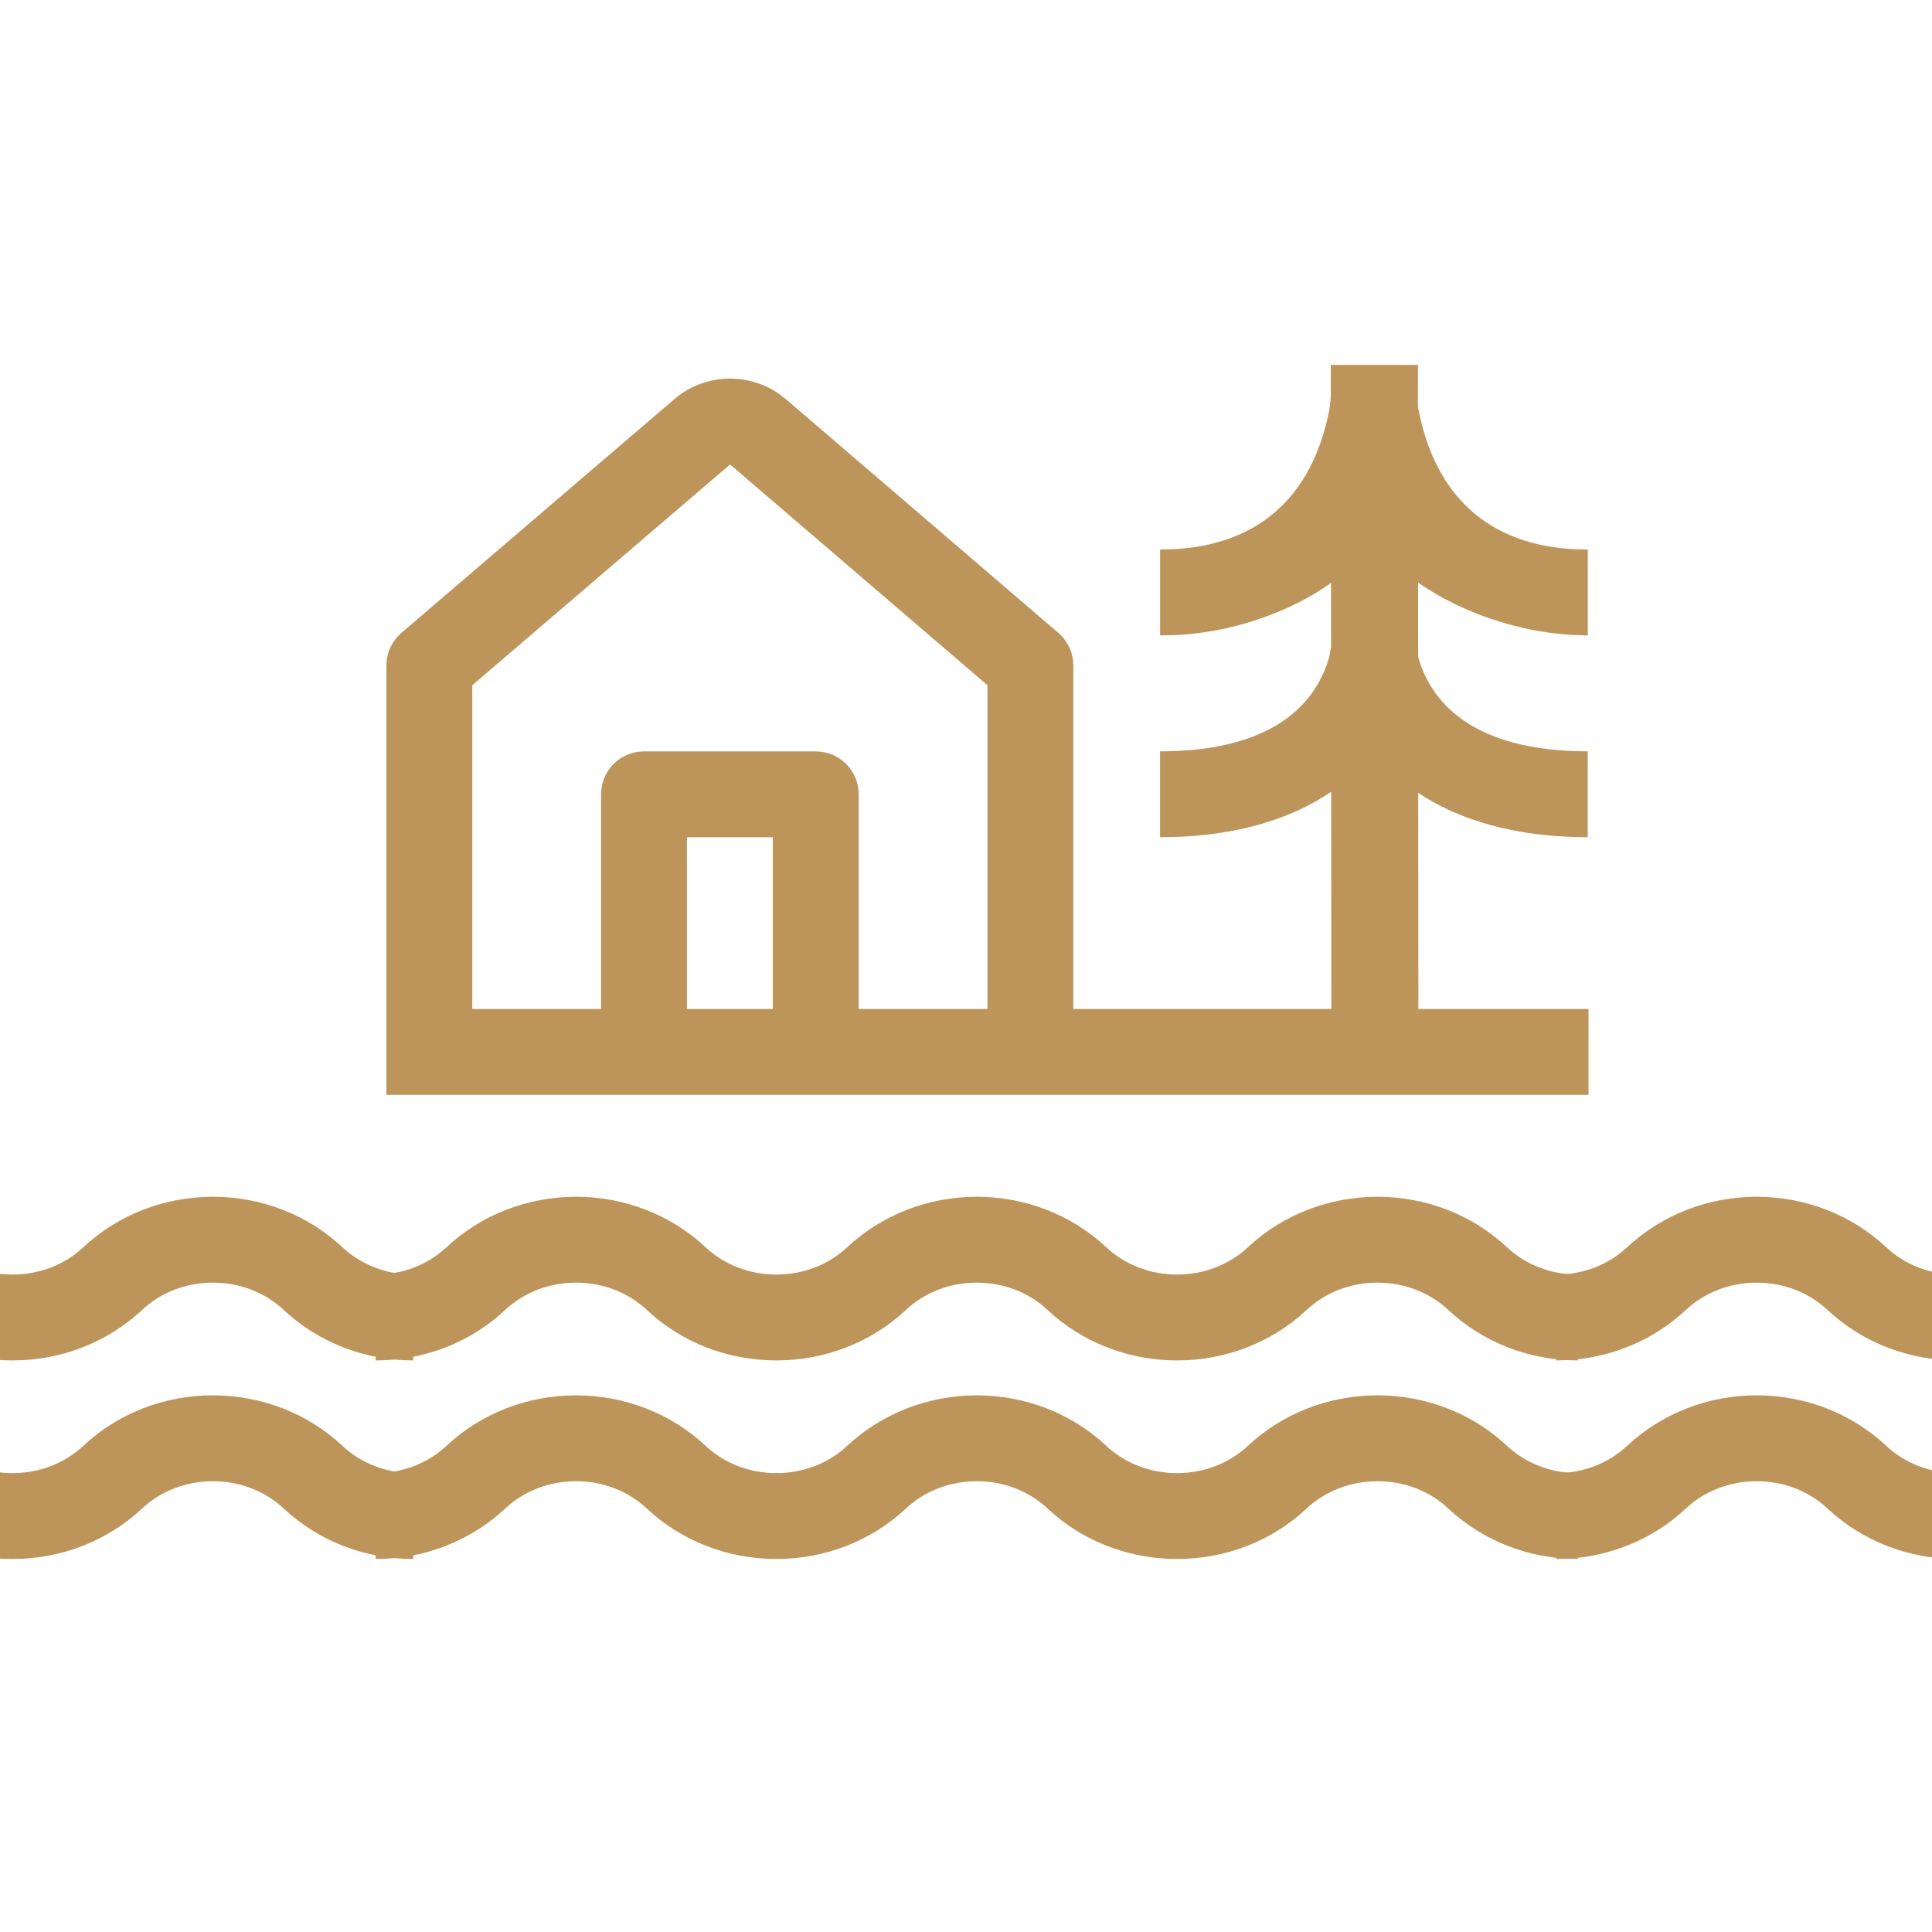
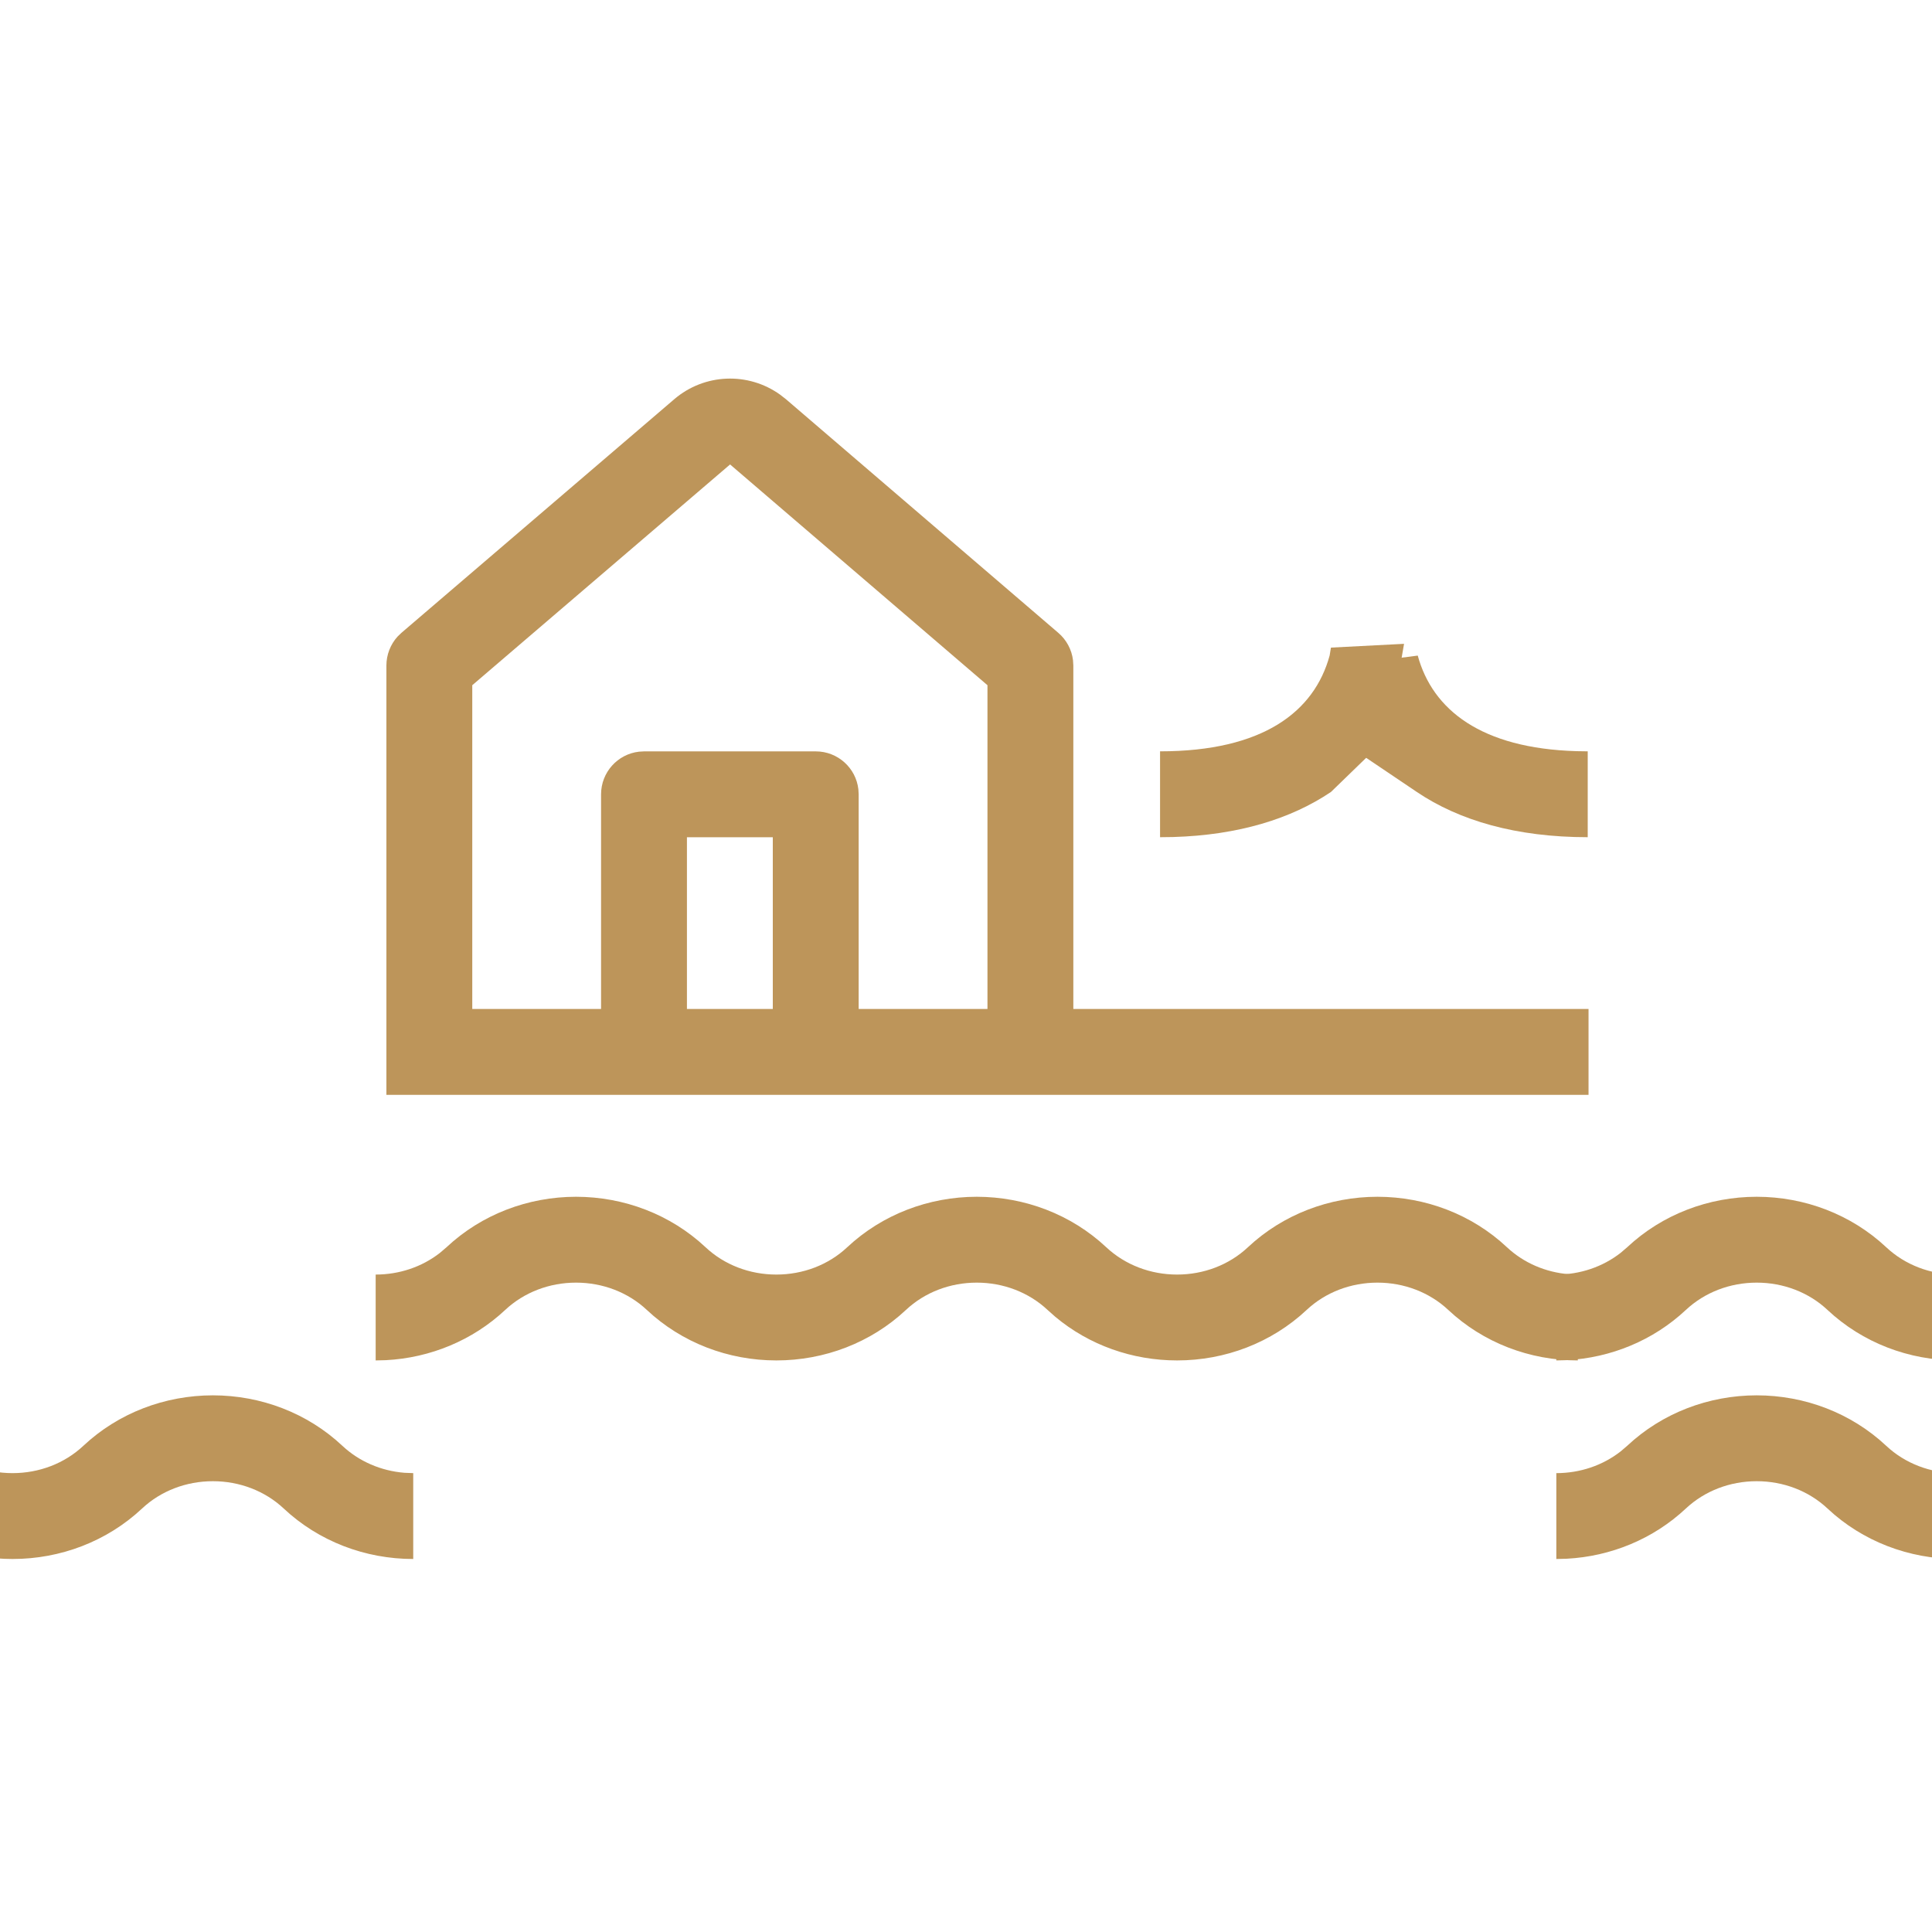
<svg xmlns="http://www.w3.org/2000/svg" width="800px" height="800px" viewBox="0 0 45 45" fill="none">
  <g clip-path="url(#clip0_2_1367)">
    <path d="M37 23.501V25.501H9V15.501C9 15.251 9.094 15.01 9.26 14.827L9.35 14.74L15.704 9.299C16.409 8.695 17.429 8.66 18.171 9.193L18.307 9.299L24.651 14.741C24.841 14.904 24.962 15.131 24.992 15.376L25 15.501V23.501M17.005 10.818L11 15.96V23.501H14V18.501C14 17.988 14.386 17.565 14.883 17.508L15 17.501H19C19.513 17.501 19.936 17.886 19.993 18.383L20 18.501V23.501H23V15.96L17.005 10.818ZM18 19.501H16V23.501H18V19.501Z" fill="#BD955A" />
-     <path d="M31.011 25.037H33.038L33.026 8.5H30.998L31.011 25.037Z" fill="#BD955A" />
-     <path d="M31.313 13.332C30.391 14.127 28.848 14.741 27.307 14.795L27.021 14.8V12.8C29.335 12.8 30.564 11.522 30.954 9.589L30.975 9.46C30.989 9.352 30.997 9.236 31.001 9.124L30.997 9.031L31.001 8.759L30.999 8.5" fill="#BD955A" />
-     <path d="M32.65 13.273C33.629 14.117 35.305 14.799 36.983 14.799V12.799L36.748 12.796C34.586 12.712 33.426 11.456 33.05 9.589L33 9.369H32.227L32.65 13.273Z" fill="#BD955A" />
    <path d="M32.703 14.996L31 15.084L30.97 15.268C30.612 16.58 29.414 17.5 27.02 17.5V19.5L27.326 19.496C28.849 19.451 30.076 19.07 31.001 18.446L32.328 17.159L32.703 14.996Z" fill="#BD955A" />
    <path d="M33 18.446C33.986 19.112 35.316 19.5 36.981 19.5V17.5L36.72 17.496C34.499 17.431 33.367 16.533 33.022 15.27L32.123 15.386L31.289 17.293L33 18.446Z" fill="#BD955A" />
    <mask id="mask0_2_1367" style="mask-type:alpha" maskUnits="userSpaceOnUse" x="-17" y="-18" width="80" height="80">
      <path d="M63 -18H-17V62H63V-18Z" fill="#F2DDBB" />
    </mask>
    <g mask="url(#mask0_2_1367)">
-       <path d="M4.959 27.875C6.078 27.876 7.16 28.286 7.975 29.051C8.365 29.416 8.876 29.635 9.419 29.679L9.625 29.687V31.687C8.506 31.687 7.424 31.276 6.608 30.511C6.17 30.1 5.578 29.875 4.959 29.875C4.339 29.875 3.747 30.1 3.309 30.511C2.493 31.276 1.411 31.687 0.292 31.687C-0.747 31.687 -1.755 31.333 -2.546 30.67L-2.725 30.511C-3.164 30.1 -3.755 29.875 -4.375 29.875C-4.995 29.875 -5.586 30.1 -6.024 30.511C-6.84 31.276 -7.923 31.687 -9.042 31.687C-10.161 31.687 -11.243 31.276 -12.059 30.511C-12.497 30.1 -13.088 29.875 -13.708 29.875C-14.328 29.875 -14.919 30.1 -15.358 30.511C-16.116 31.221 -17.103 31.627 -18.136 31.681L-18.375 31.687V29.687C-17.824 29.687 -17.296 29.509 -16.877 29.181L-16.725 29.051C-15.909 28.286 -14.827 27.876 -13.708 27.875C-12.589 27.876 -11.507 28.286 -10.691 29.051C-10.253 29.462 -9.662 29.687 -9.042 29.687C-8.422 29.687 -7.831 29.463 -7.392 29.051C-6.576 28.287 -5.494 27.876 -4.375 27.875C-3.256 27.876 -2.174 28.286 -1.358 29.051C-0.919 29.462 -0.328 29.687 0.292 29.687C0.912 29.687 1.503 29.462 1.941 29.051C2.757 28.286 3.839 27.876 4.959 27.875Z" fill="#BD955A" />
      <path d="M32.084 27.875C33.203 27.876 34.285 28.286 35.1 29.051C35.49 29.416 36.001 29.635 36.544 29.679L36.75 29.687V31.687C35.631 31.687 34.549 31.276 33.733 30.511C33.295 30.1 32.703 29.875 32.084 29.875C31.464 29.875 30.872 30.1 30.434 30.511C29.618 31.276 28.536 31.687 27.417 31.687C26.378 31.687 25.37 31.333 24.579 30.67L24.4 30.511C23.961 30.1 23.37 29.875 22.75 29.875C22.13 29.875 21.539 30.1 21.101 30.511C20.285 31.276 19.202 31.687 18.083 31.687C16.964 31.687 15.882 31.276 15.066 30.511C14.628 30.1 14.037 29.875 13.417 29.875C12.797 29.875 12.206 30.1 11.767 30.511C11.009 31.221 10.022 31.627 8.989 31.681L8.75 31.687V29.687C9.301 29.687 9.829 29.509 10.248 29.181L10.4 29.051C11.216 28.286 12.298 27.876 13.417 27.875C14.536 27.876 15.618 28.286 16.434 29.051C16.872 29.462 17.463 29.687 18.083 29.687C18.703 29.687 19.294 29.463 19.733 29.051C20.549 28.287 21.631 27.876 22.75 27.875C23.869 27.876 24.951 28.286 25.767 29.051C26.206 29.462 26.797 29.687 27.417 29.687C28.037 29.687 28.628 29.462 29.066 29.051C29.882 28.286 30.964 27.876 32.084 27.875Z" fill="#BD955A" />
      <path d="M59.584 27.875C60.703 27.876 61.785 28.286 62.6 29.051C62.99 29.416 63.501 29.635 64.044 29.679L64.25 29.687V31.687C63.131 31.687 62.049 31.276 61.233 30.511C60.795 30.1 60.203 29.875 59.584 29.875C58.964 29.875 58.372 30.1 57.934 30.511C57.118 31.276 56.036 31.687 54.917 31.687C53.878 31.687 52.87 31.333 52.079 30.67L51.9 30.511C51.461 30.1 50.87 29.875 50.25 29.875C49.63 29.875 49.039 30.1 48.601 30.511C47.785 31.276 46.702 31.687 45.583 31.687C44.464 31.687 43.382 31.276 42.566 30.511C42.128 30.1 41.537 29.875 40.917 29.875C40.297 29.875 39.706 30.1 39.267 30.511C38.509 31.221 37.522 31.627 36.489 31.681L36.25 31.687V29.687C36.801 29.687 37.329 29.509 37.748 29.181L37.9 29.051C38.716 28.286 39.798 27.876 40.917 27.875C42.036 27.876 43.118 28.286 43.934 29.051C44.372 29.462 44.963 29.687 45.583 29.687C46.203 29.687 46.794 29.463 47.233 29.051C48.049 28.287 49.131 27.876 50.25 27.875C51.369 27.876 52.451 28.286 53.267 29.051C53.706 29.462 54.297 29.687 54.917 29.687C55.537 29.687 56.128 29.462 56.566 29.051C57.382 28.286 58.464 27.876 59.584 27.875Z" fill="#BD955A" />
    </g>
    <mask id="mask1_2_1367" style="mask-type:alpha" maskUnits="userSpaceOnUse" x="-17" y="-18" width="80" height="80">
      <path d="M63 -18H-17V62H63V-18Z" fill="#F2DDBB" />
    </mask>
    <g mask="url(#mask1_2_1367)">
      <path d="M4.959 32.5C6.078 32.501 7.16 32.911 7.975 33.676C8.365 34.041 8.876 34.26 9.419 34.304L9.625 34.312V36.312C8.506 36.312 7.424 35.901 6.608 35.136C6.17 34.725 5.578 34.5 4.959 34.5C4.339 34.5 3.747 34.725 3.309 35.136C2.493 35.901 1.411 36.312 0.292 36.312C-0.747 36.312 -1.755 35.958 -2.546 35.295L-2.725 35.136C-3.164 34.725 -3.755 34.5 -4.375 34.5C-4.995 34.5 -5.586 34.725 -6.024 35.136C-6.84 35.901 -7.923 36.312 -9.042 36.312C-10.161 36.312 -11.243 35.901 -12.059 35.136C-12.497 34.725 -13.088 34.5 -13.708 34.5C-14.328 34.5 -14.919 34.725 -15.358 35.136C-16.116 35.846 -17.103 36.252 -18.136 36.306L-18.375 36.312V34.312C-17.824 34.312 -17.296 34.134 -16.877 33.806L-16.725 33.676C-15.909 32.911 -14.827 32.501 -13.708 32.5C-12.589 32.501 -11.507 32.911 -10.691 33.676C-10.253 34.087 -9.662 34.312 -9.042 34.312C-8.422 34.312 -7.831 34.088 -7.392 33.676C-6.576 32.912 -5.494 32.501 -4.375 32.5C-3.256 32.501 -2.174 32.911 -1.358 33.676C-0.919 34.087 -0.328 34.312 0.292 34.312C0.912 34.312 1.503 34.087 1.941 33.676C2.757 32.911 3.839 32.501 4.959 32.5Z" fill="#BD955A" />
-       <path d="M32.084 32.5C33.203 32.501 34.285 32.911 35.1 33.676C35.49 34.041 36.001 34.26 36.544 34.304L36.75 34.312V36.312C35.631 36.312 34.549 35.901 33.733 35.136C33.295 34.725 32.703 34.5 32.084 34.5C31.464 34.5 30.872 34.725 30.434 35.136C29.618 35.901 28.536 36.312 27.417 36.312C26.378 36.312 25.37 35.958 24.579 35.295L24.4 35.136C23.961 34.725 23.37 34.5 22.75 34.5C22.13 34.5 21.539 34.725 21.101 35.136C20.285 35.901 19.202 36.312 18.083 36.312C16.964 36.312 15.882 35.901 15.066 35.136C14.628 34.725 14.037 34.5 13.417 34.5C12.797 34.5 12.206 34.725 11.767 35.136C11.009 35.846 10.022 36.252 8.989 36.306L8.75 36.312V34.312C9.301 34.312 9.829 34.134 10.248 33.806L10.4 33.676C11.216 32.911 12.298 32.501 13.417 32.5C14.536 32.501 15.618 32.911 16.434 33.676C16.872 34.087 17.463 34.312 18.083 34.312C18.703 34.312 19.294 34.088 19.733 33.676C20.549 32.912 21.631 32.501 22.75 32.5C23.869 32.501 24.951 32.911 25.767 33.676C26.206 34.087 26.797 34.312 27.417 34.312C28.037 34.312 28.628 34.087 29.066 33.676C29.882 32.911 30.964 32.501 32.084 32.5Z" fill="#BD955A" />
      <path d="M59.584 32.5C60.703 32.501 61.785 32.911 62.6 33.676C62.99 34.041 63.501 34.26 64.044 34.304L64.25 34.312V36.312C63.131 36.312 62.049 35.901 61.233 35.136C60.795 34.725 60.203 34.5 59.584 34.5C58.964 34.5 58.372 34.725 57.934 35.136C57.118 35.901 56.036 36.312 54.917 36.312C53.878 36.312 52.87 35.958 52.079 35.295L51.9 35.136C51.461 34.725 50.87 34.5 50.25 34.5C49.63 34.5 49.039 34.725 48.601 35.136C47.785 35.901 46.702 36.312 45.583 36.312C44.464 36.312 43.382 35.901 42.566 35.136C42.128 34.725 41.537 34.5 40.917 34.5C40.297 34.5 39.706 34.725 39.267 35.136C38.509 35.846 37.522 36.252 36.489 36.306L36.25 36.312V34.312C36.801 34.312 37.329 34.134 37.748 33.806L37.9 33.676C38.716 32.911 39.798 32.501 40.917 32.5C42.036 32.501 43.118 32.911 43.934 33.676C44.372 34.087 44.963 34.312 45.583 34.312C46.203 34.312 46.794 34.088 47.233 33.676C48.049 32.912 49.131 32.501 50.25 32.5C51.369 32.501 52.451 32.911 53.267 33.676C53.706 34.087 54.297 34.312 54.917 34.312C55.537 34.312 56.128 34.087 56.566 33.676C57.382 32.911 58.464 32.501 59.584 32.5Z" fill="#BD955A" />
    </g>
  </g>
  <defs>
    <clipPath id="clip0_2_1367">
      <rect width="45" height="45" fill="white" />
    </clipPath>
  </defs>
</svg>